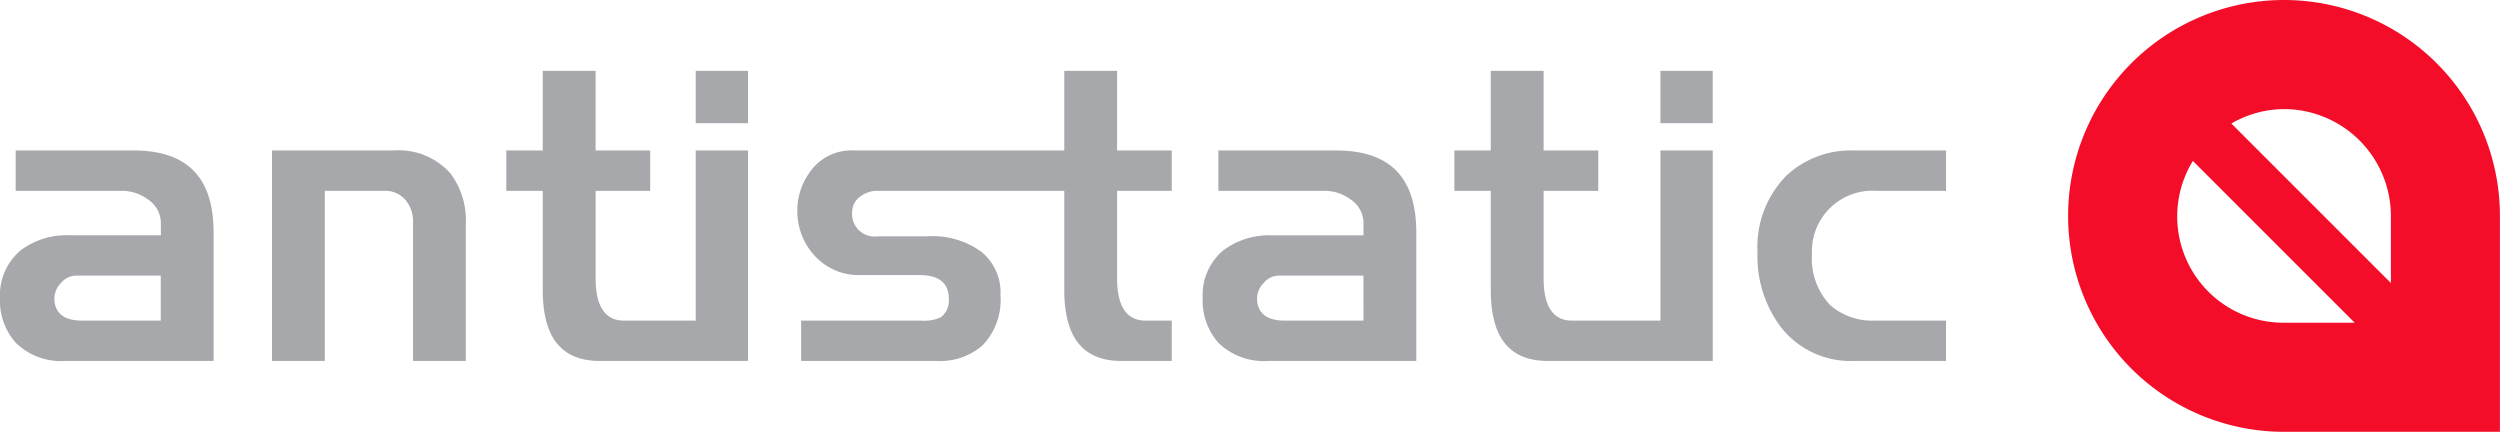
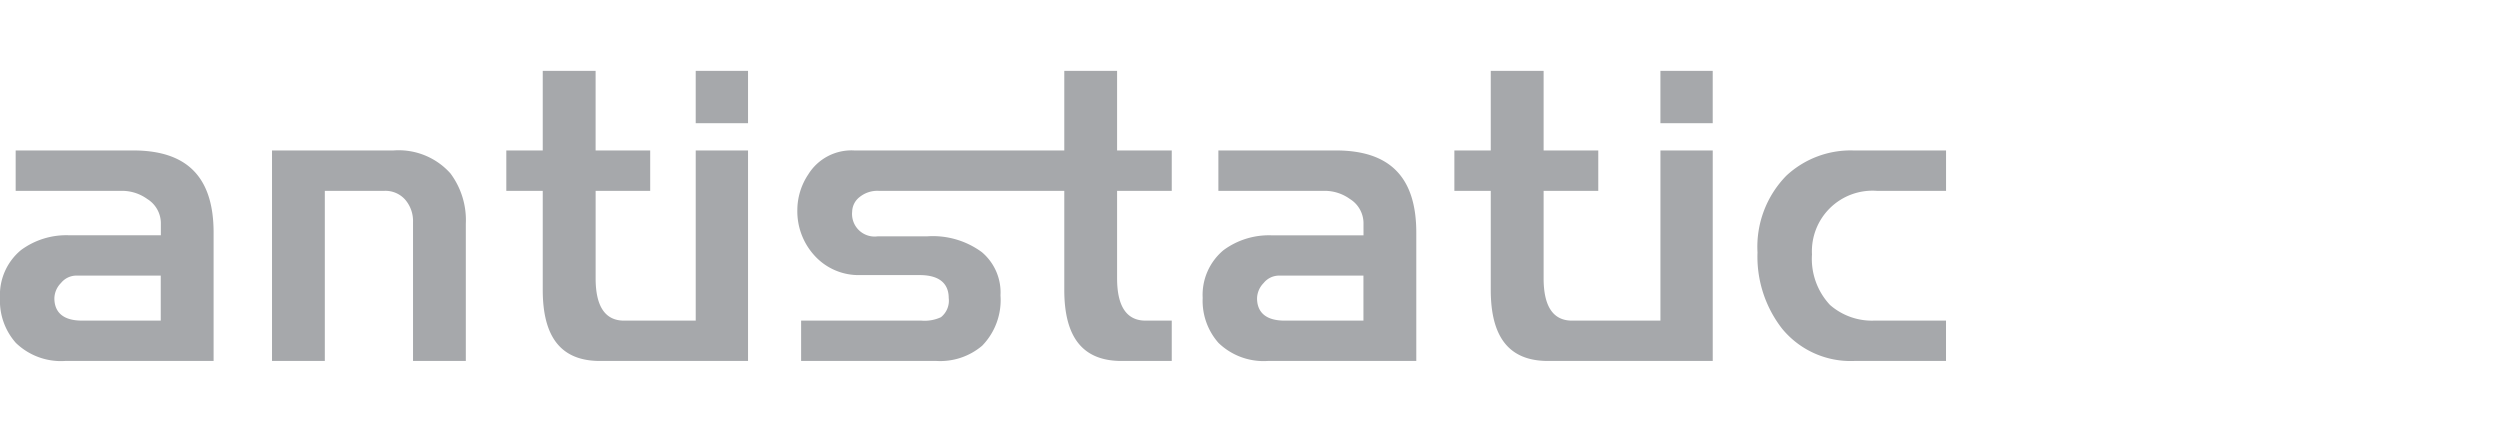
<svg xmlns="http://www.w3.org/2000/svg" width="202.631" height="35" viewBox="0 0 202.631 35">
  <g id="Antistatic_Logo" data-name="Antistatic Logo" transform="translate(0 0)">
    <path id="Fill_1" data-name="Fill 1" d="M26.327,23.514h-4.28V6.452h9.843a5.62,5.62,0,0,1,4.62,1.861,6.33,6.33,0,0,1,1.246,4.08V23.512H33.477V12.264a2.661,2.661,0,0,0-.632-1.82,2.133,2.133,0,0,0-1.674-.719H26.327V23.513Zm131.4,0H150.28a7.177,7.177,0,0,1-5.844-2.626,9.5,9.5,0,0,1-1.986-6.169A8.244,8.244,0,0,1,144.784,8.5a7.646,7.646,0,0,1,5.5-2.046h7.448V9.726h-5.6a4.91,4.91,0,0,0-5.267,5.15,5.464,5.464,0,0,0,1.463,4.1,5.169,5.169,0,0,0,3.658,1.264h5.743v3.268Zm-18.909,0H125.472c-3.124,0-4.642-1.884-4.642-5.76V9.726h-2.95V6.452h2.95V0h4.284V6.452h4.43V9.726h-4.43v7.093c0,2.273.773,3.425,2.3,3.425h7.168V6.452h4.239v17.06Zm-24.026,0H102.746a5.259,5.259,0,0,1-3.984-1.464,5.145,5.145,0,0,1-1.282-3.643,4.717,4.717,0,0,1,1.689-3.874,6.2,6.2,0,0,1,3.946-1.2h7.4V12.316a2.316,2.316,0,0,0-1.1-1.929,3.492,3.492,0,0,0-2.048-.662H98.753V6.452h9.528c4.383,0,6.513,2.178,6.513,6.66v10.4Zm-11.177-6.918a1.606,1.606,0,0,0-1.193.6,1.83,1.83,0,0,0-.535,1.236c0,.827.388,1.812,2.238,1.812h6.385V16.595Zm-8.645,6.918H90.906c-3.124,0-4.643-1.884-4.643-5.76V9.726H71.23a2.289,2.289,0,0,0-1.571.513,1.541,1.541,0,0,0-.589,1.171,1.829,1.829,0,0,0,2.089,2h4.025a6.7,6.7,0,0,1,4.394,1.282A4.269,4.269,0,0,1,81.092,18.2a5.3,5.3,0,0,1-1.483,4.076A5.247,5.247,0,0,1,75.9,23.513H64.932V20.244h9.755a3.152,3.152,0,0,0,1.579-.277,1.713,1.713,0,0,0,.63-1.56c0-.846-.409-1.854-2.355-1.854H69.722a4.823,4.823,0,0,1-3.663-1.536,5.321,5.321,0,0,1-1.433-3.74,5.218,5.218,0,0,1,.887-2.885,4.117,4.117,0,0,1,3.74-1.94h17.01V0h4.28V6.452h4.43V9.726h-4.43v7.093c0,2.273.776,3.425,2.306,3.425h2.124v3.268Zm-34.342,0H48.635c-3.125,0-4.644-1.884-4.644-5.76V9.726H41.038V6.452h2.953V0h4.285V6.452H52.7V9.726H48.277v7.093c0,2.273.774,3.425,2.3,3.425h5.813V6.452H60.63v17.06Zm-43.315,0H5.27a5.252,5.252,0,0,1-3.984-1.464A5.138,5.138,0,0,1,0,18.406a4.718,4.718,0,0,1,1.7-3.878,6.179,6.179,0,0,1,3.938-1.2h7.4V12.316a2.319,2.319,0,0,0-1.1-1.929,3.5,3.5,0,0,0-2.047-.662H1.27V6.452H10.8c4.383,0,6.513,2.178,6.513,6.66v10.4ZM6.143,16.595a1.614,1.614,0,0,0-1.2.6,1.823,1.823,0,0,0-.536,1.236c0,.827.388,1.812,2.236,1.812h6.386V16.595ZM138.82,4.241h-4.239V0h4.239V4.24Zm-78.19,0H56.389V0H60.63V4.24Z" transform="translate(0 5.743)" fill="#a6a8ab" />
-     <path id="Fill_3" data-name="Fill 3" d="M35.006,35H17.419A17.5,17.5,0,0,1,5.126,5.126,17.5,17.5,0,0,1,35,17.416h0V35ZM10.113,13.044h0a8.612,8.612,0,0,0,7.346,13.113l5.77,0L10.113,13.044Zm7.388-4.2a8.534,8.534,0,0,0-4.268,1.168l12.93,12.927V17.456h0A8.678,8.678,0,0,0,17.5,8.843Z" transform="translate(167.625 0)" fill="#f40d28" />
  </g>
</svg>